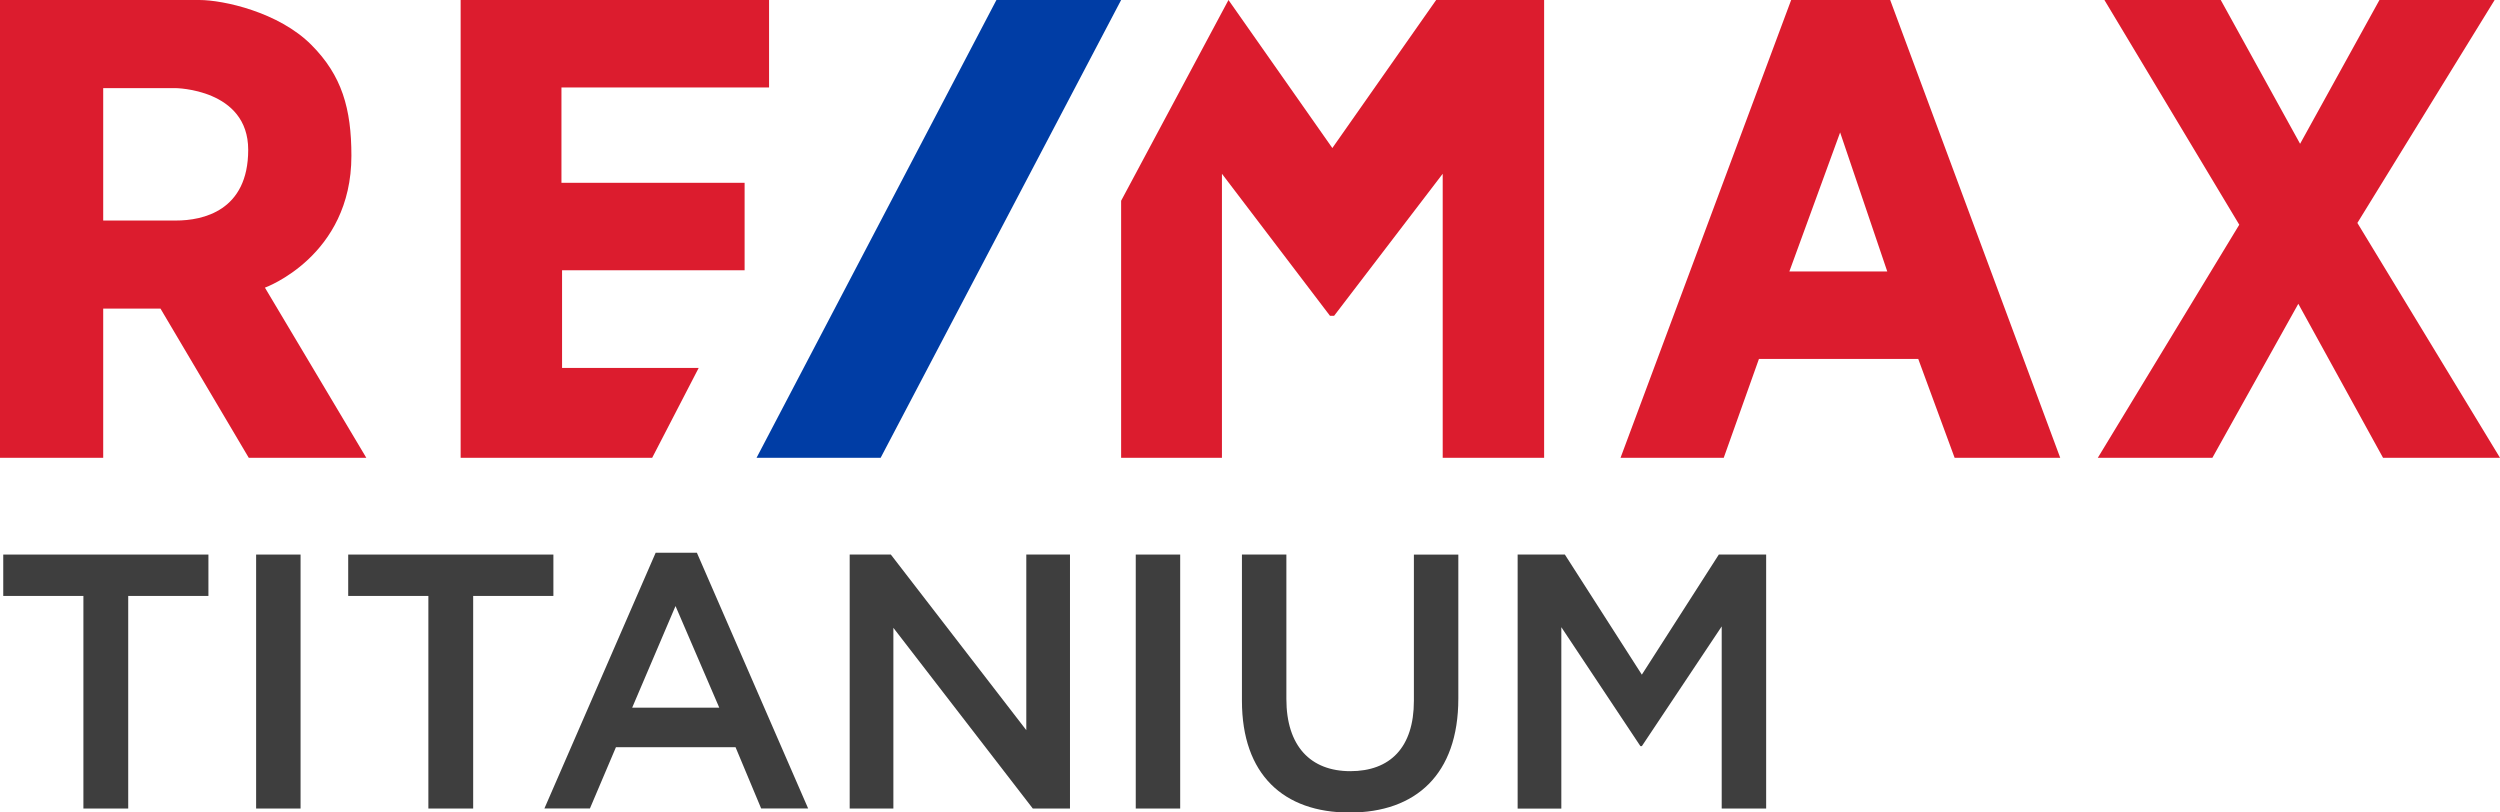
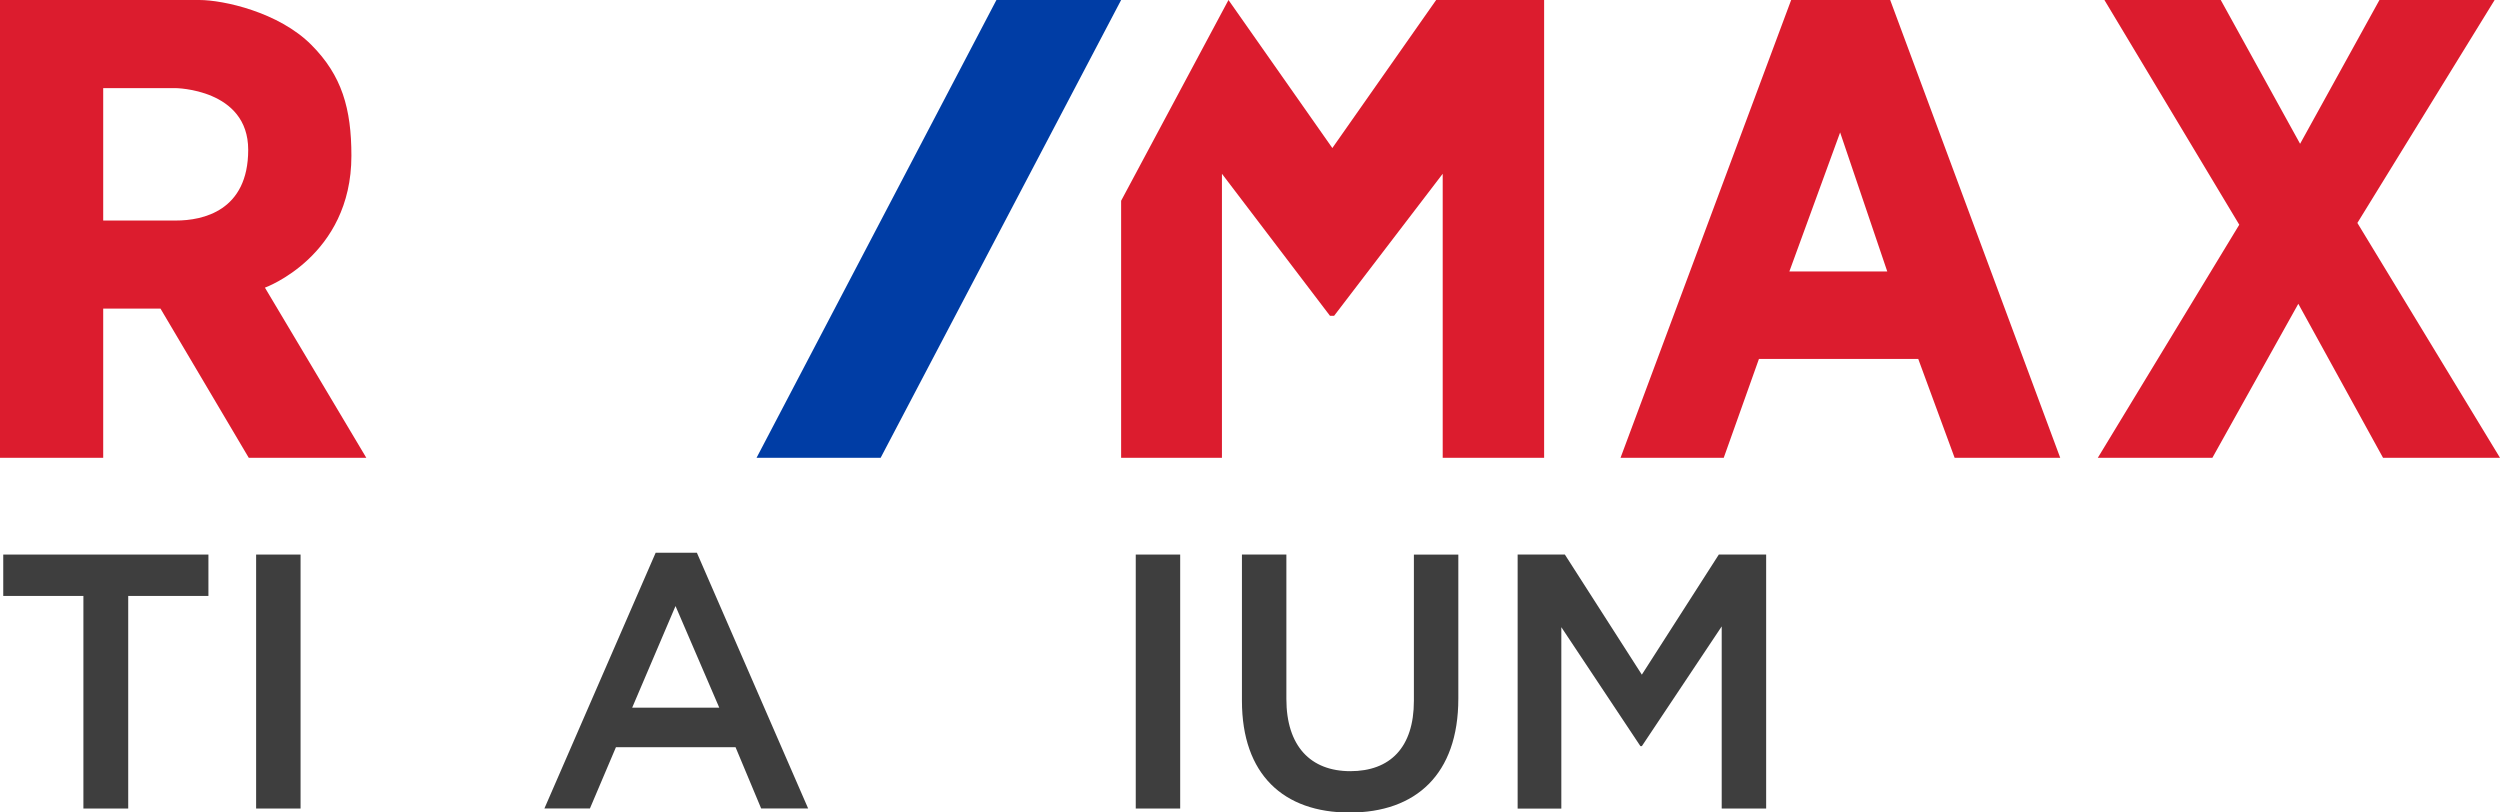
<svg xmlns="http://www.w3.org/2000/svg" width="160" height="52" viewBox="0 0 160 52" fill="none">
  <g clip-path="url(#clip0_326_735)">
    <path d="M16.953 18.41C16.953 18.41 22.49 16.414 22.49 9.973C22.49 6.943 21.879 4.833 19.931 2.876C17.833 0.766 14.281 0 12.755 0H0V29.299H6.605V19.75H10.271L15.921 29.299H23.444L16.953 18.406V18.41ZM11.264 14.114H6.605V5.639H11.225C11.225 5.639 15.885 5.678 15.885 9.588C15.885 13.498 12.982 14.114 11.264 14.114Z" fill="#DC1C2E" />
-     <path d="M29.481 0H49.22V5.599H35.933V11.698H47.655V17.297H35.972V23.546H44.717L41.739 29.299H29.481V0Z" fill="#DC1C2E" />
    <path d="M48.419 29.299L63.771 0H71.752L56.361 29.299H48.419Z" fill="#003DA5" />
    <path d="M71.752 29.299H78.204V11.121L85.118 20.21H85.384L92.333 11.121V29.299H98.824V0H91.914L85.27 9.474L78.623 0L71.752 12.849V29.299Z" fill="#DC1C2E" />
    <path d="M120.972 0H114.634L103.714 29.299H110.319L112.572 22.972H122.768L125.096 29.299H131.854L120.972 0ZM114.52 17.372L117.768 8.476L120.784 17.372H114.52Z" fill="#DC1C2E" />
    <path d="M134.682 0L143.313 14.382L134.26 29.299H141.592L147.092 19.443L152.515 29.299H160L150.872 14.268L159.656 0H152.285L147.206 9.203L142.128 0H134.682Z" fill="#DC1C2E" />
    <path d="M5.342 38.14H0.208V35.492H13.339V38.14H8.206V51.746H5.338V38.14H5.342Z" fill="#3E3E3E" />
    <path d="M16.392 35.492H19.236V51.746H16.392V35.492Z" fill="#3E3E3E" />
-     <path d="M27.419 38.14H22.285V35.492H35.417V38.14H30.283V51.746H27.416V38.14H27.419Z" fill="#3E3E3E" />
    <path d="M41.963 35.374H44.6L51.721 51.742H48.714L47.074 47.819H39.421L37.755 51.742H34.842L41.963 35.374ZM46.032 45.289L43.233 38.786L40.46 45.289H46.032Z" fill="#3E3E3E" />
-     <path d="M54.377 35.492H57.014L65.683 46.73V35.492H68.479V51.746H66.099L57.176 40.181V51.746H54.38V35.492H54.377Z" fill="#3E3E3E" />
    <path d="M72.688 35.492H75.532V51.746H72.688V35.492Z" fill="#3E3E3E" />
    <path d="M79.484 44.848V35.492H82.328V44.734C82.328 47.754 83.877 49.355 86.42 49.355C88.962 49.355 90.489 47.845 90.489 44.851V35.495H93.333V44.711C93.333 49.564 90.605 52.003 86.374 52.003C82.143 52.003 79.484 49.564 79.484 44.851V44.848Z" fill="#3E3E3E" />
    <path d="M97.123 35.492H100.152L105.078 43.178L110.004 35.492H113.034V51.746H110.189V40.09L105.078 47.754H104.987L99.925 40.139V51.749H97.129V35.495L97.123 35.492Z" fill="#3E3E3E" />
  </g>
  <defs>
    <clipPath id="clip0_326_735">
      <rect width="160" height="52" fill="white" />
    </clipPath>
  </defs>
</svg>